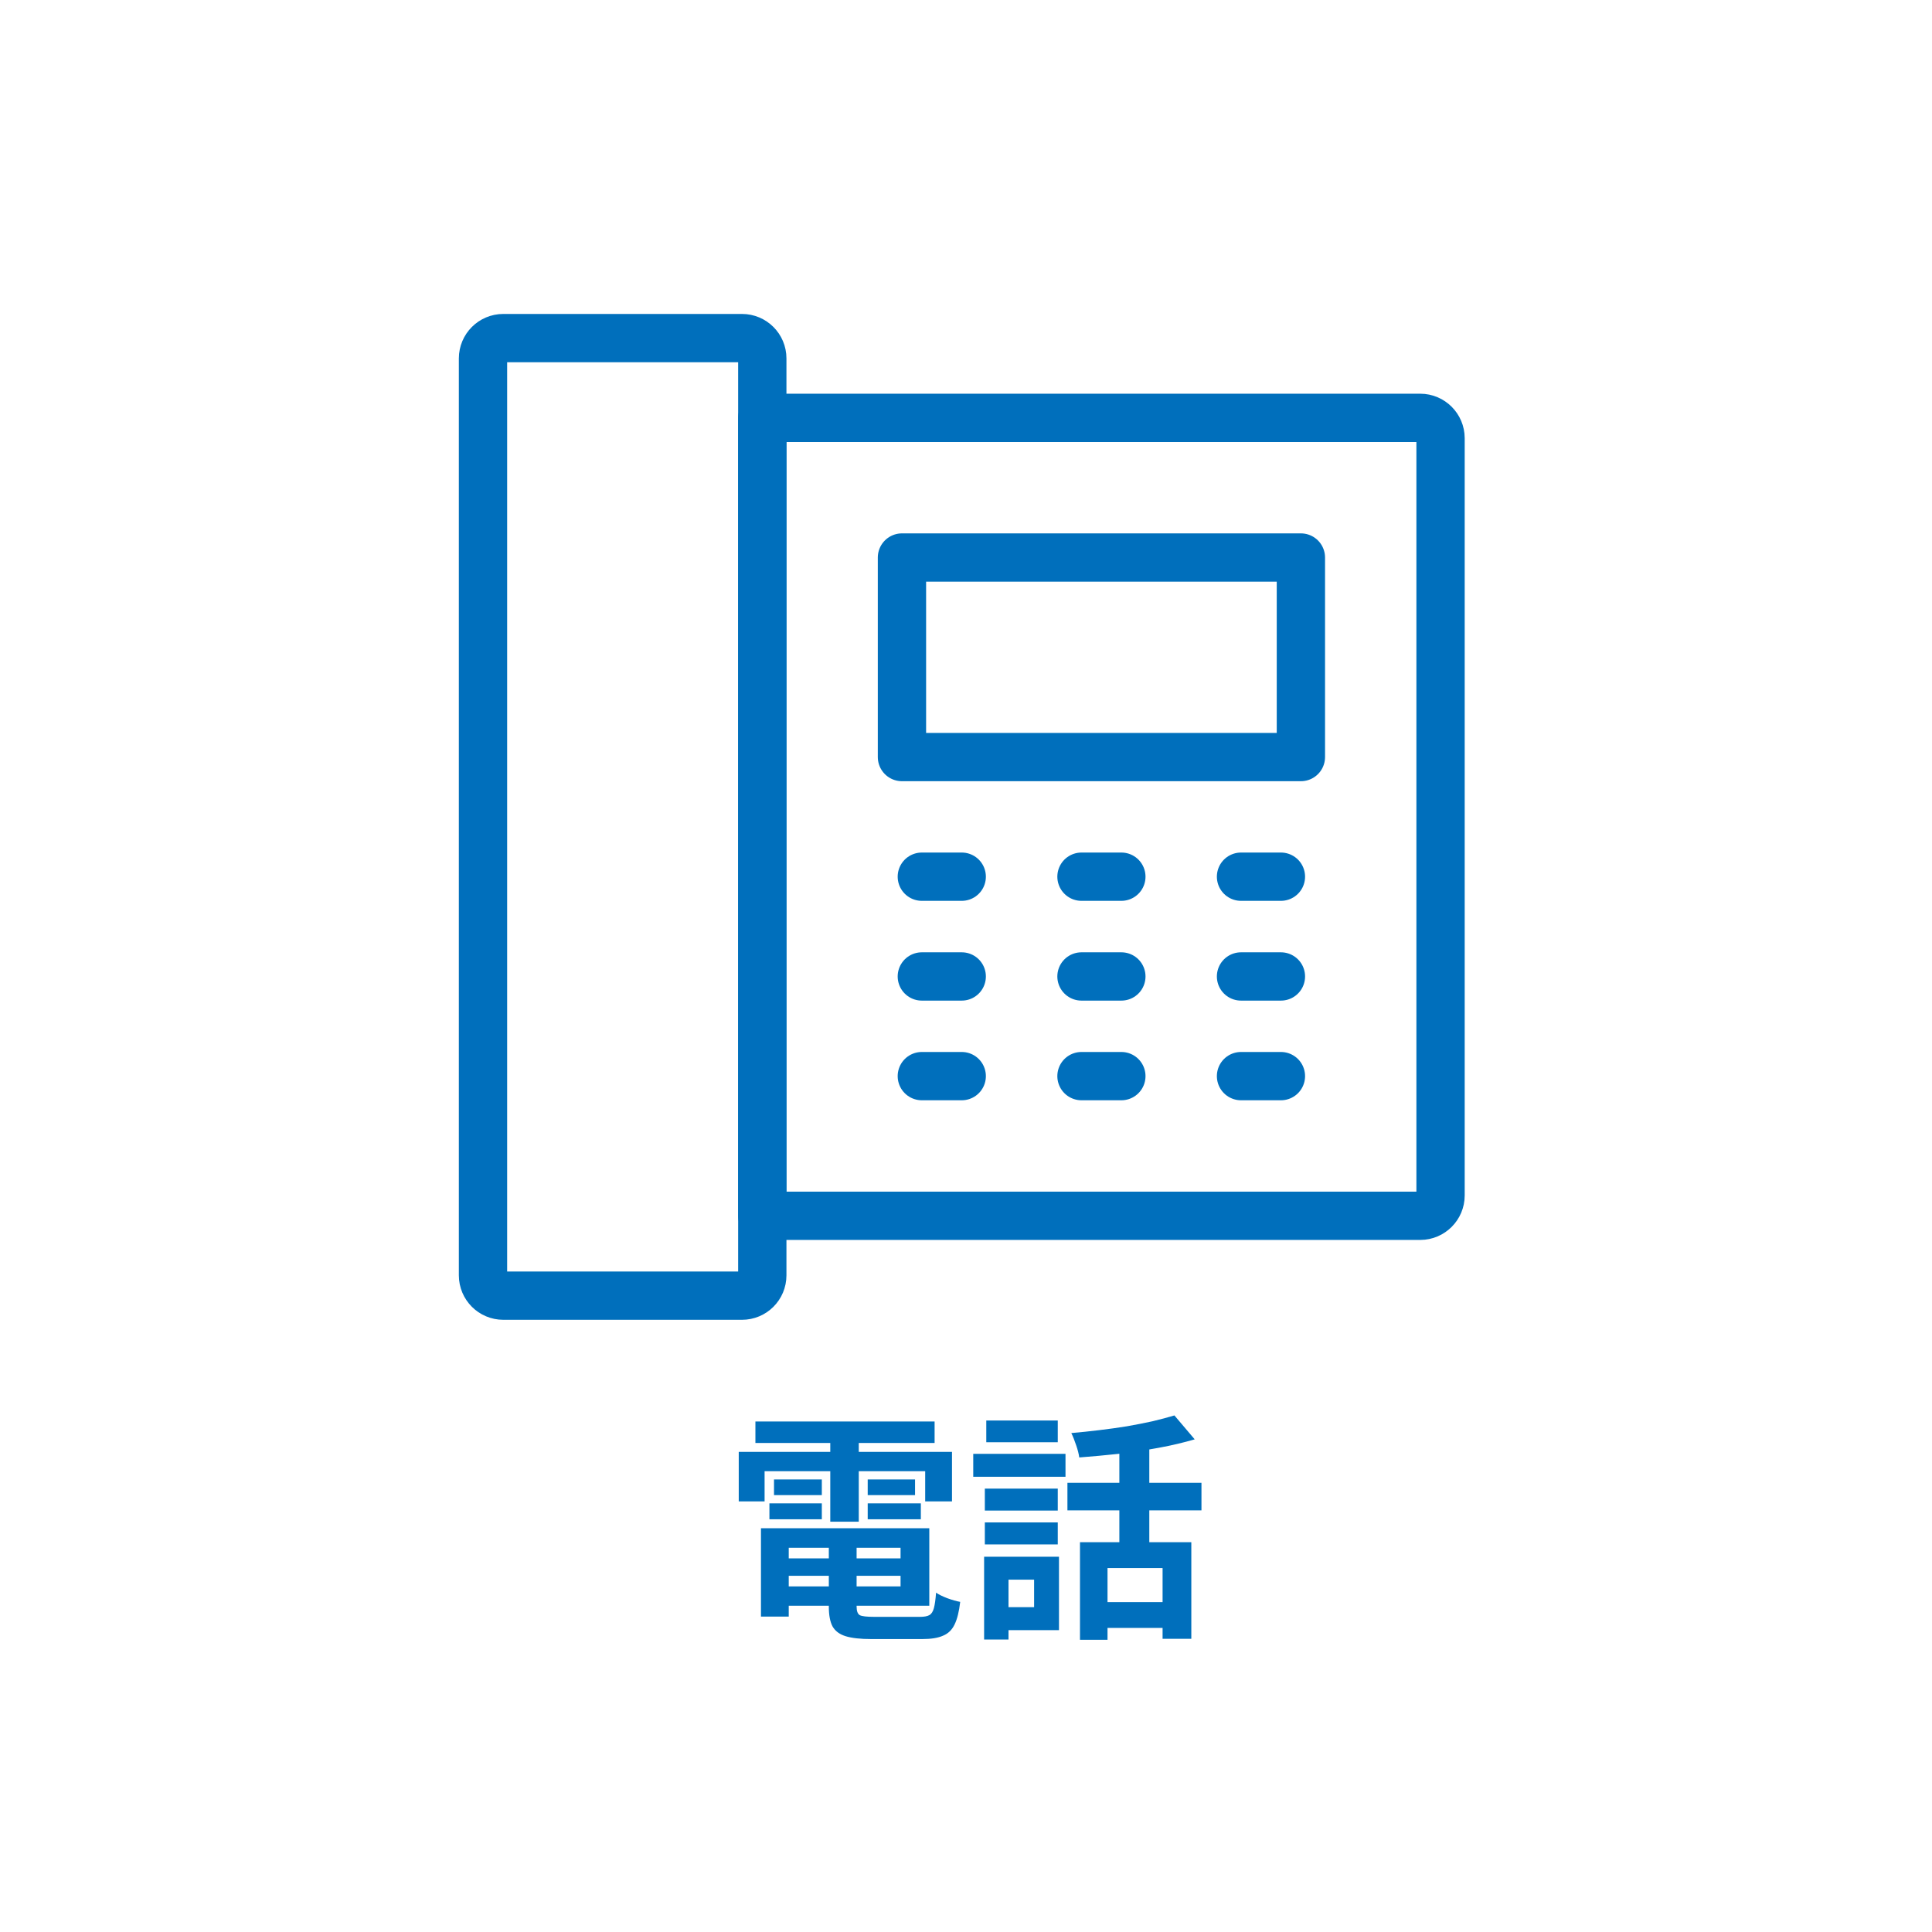
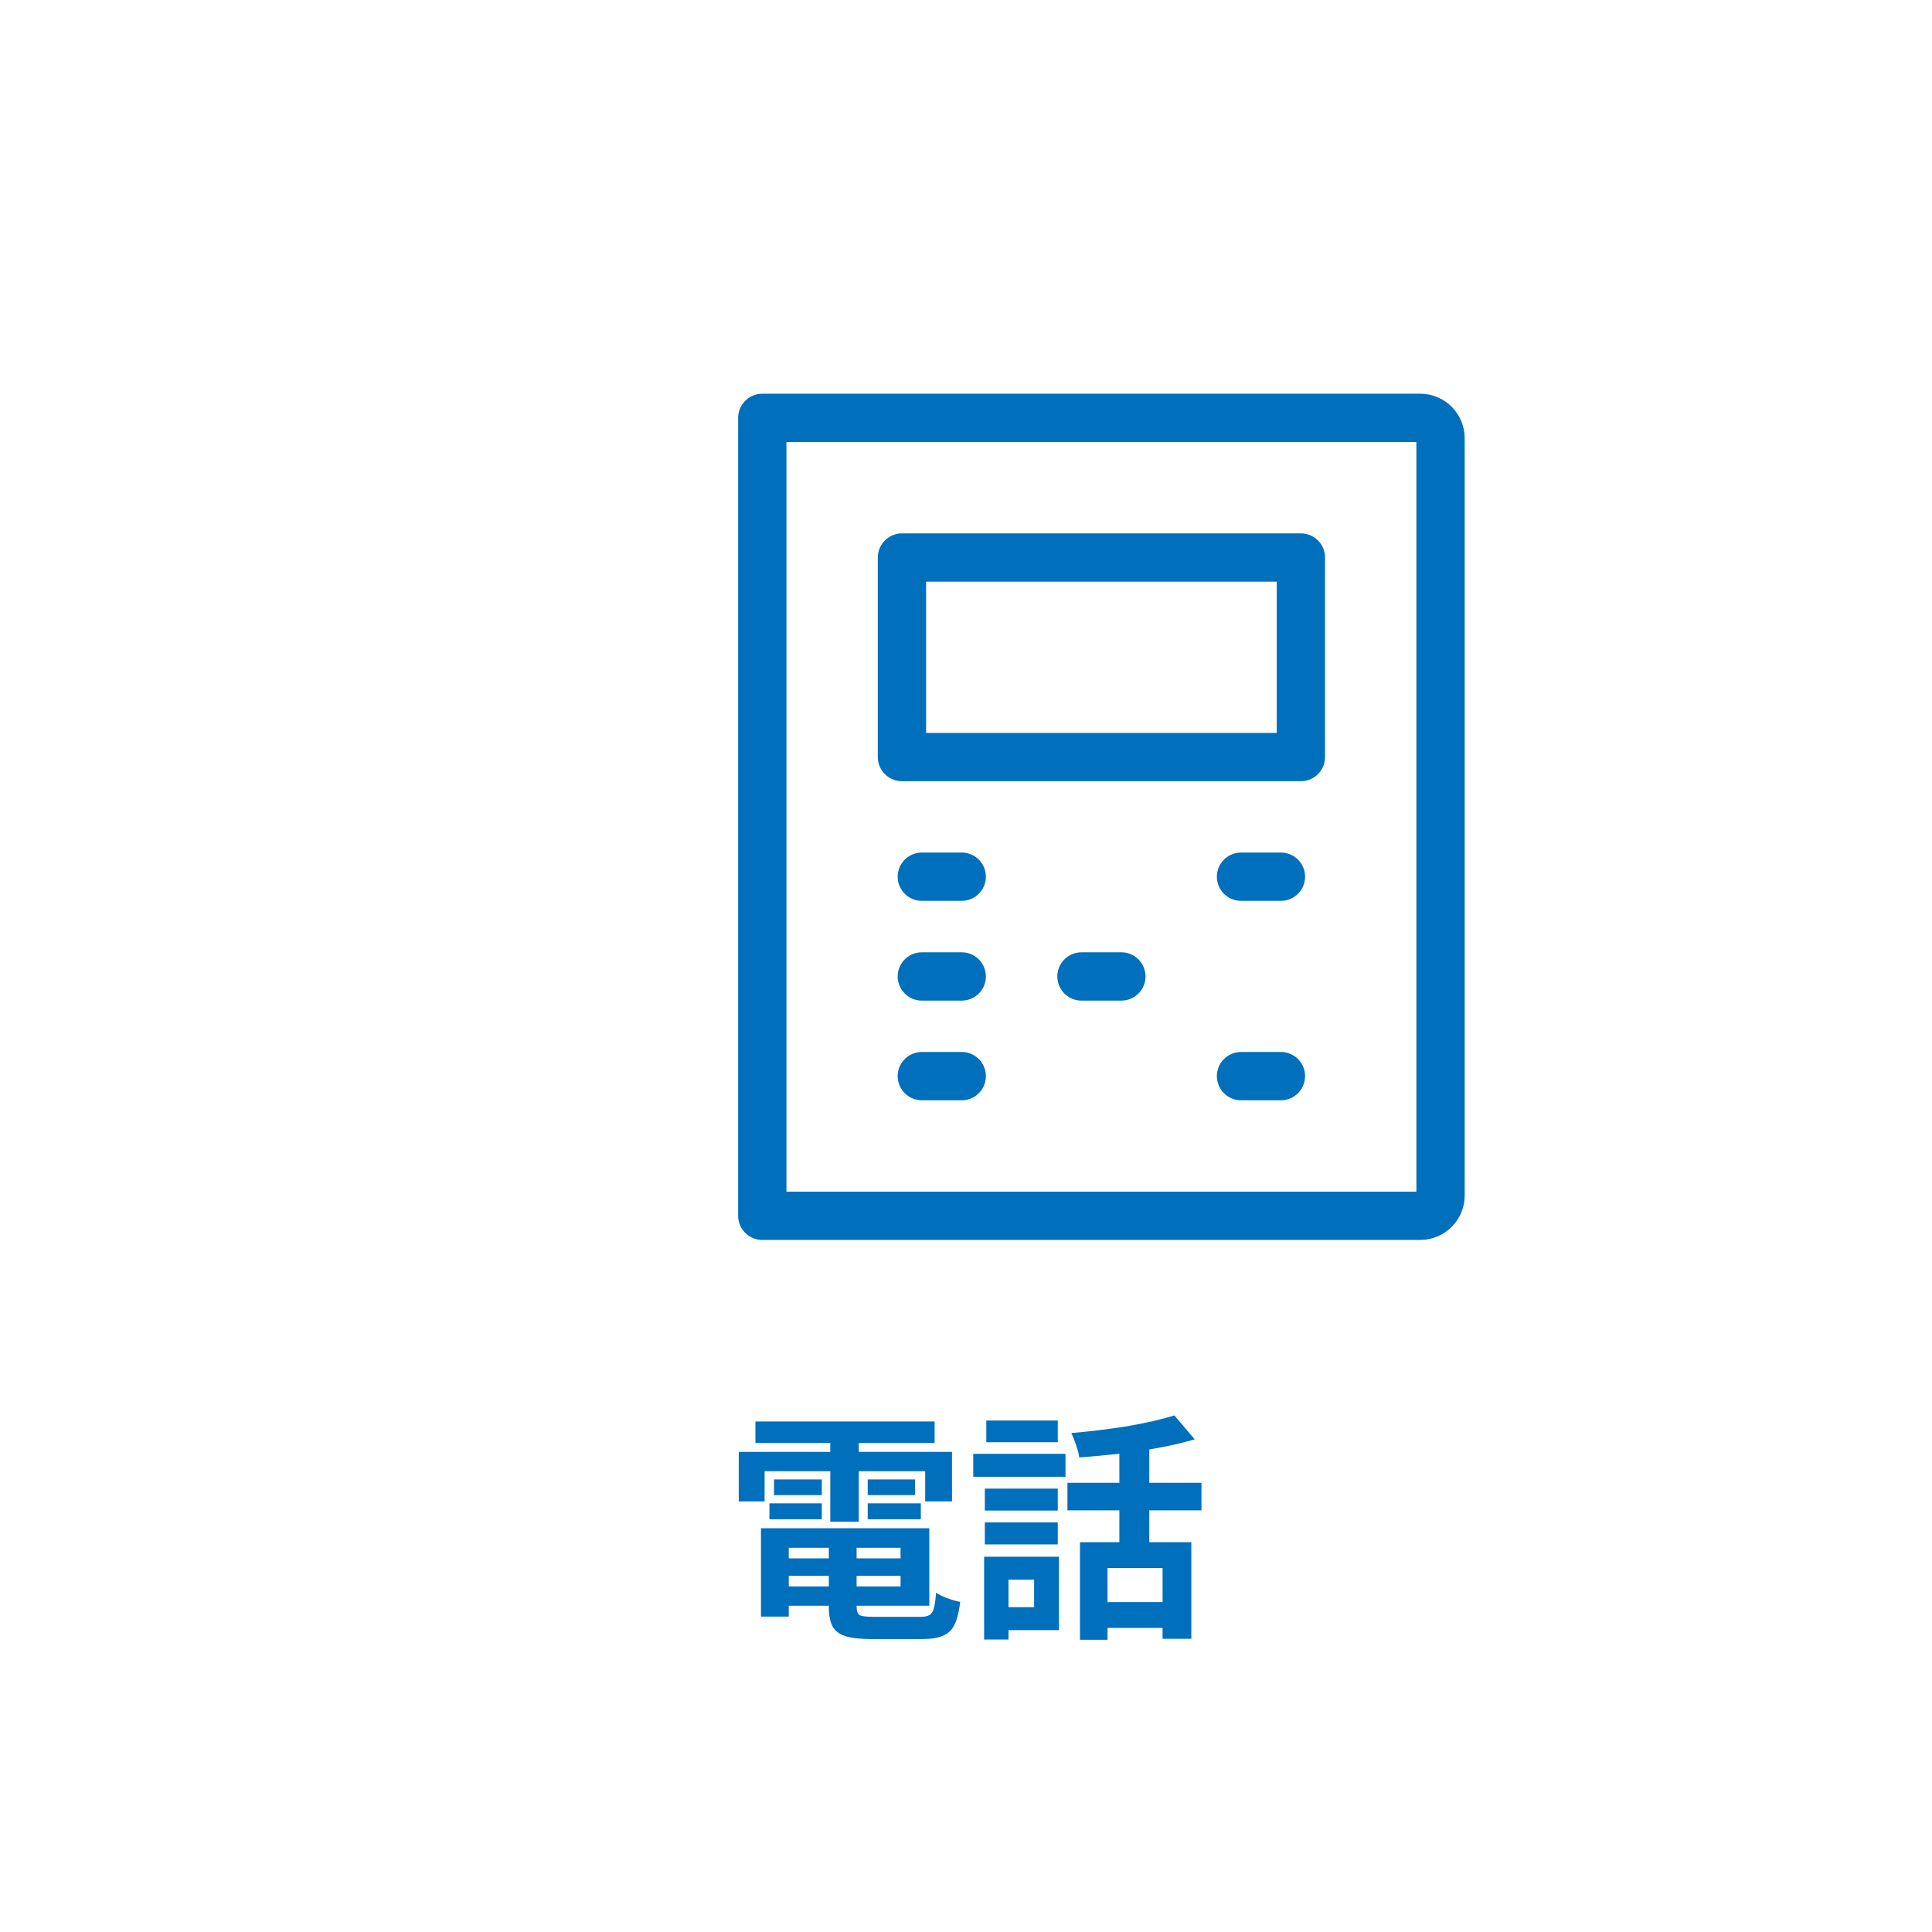
<svg xmlns="http://www.w3.org/2000/svg" width="80" height="80" viewBox="0 0 80 80" fill="none">
  <path d="M44.72 63.86H49.33V67.86H48.14V64.93H45.86V67.9H44.72V63.86ZM48.63 58.61L49.47 59.6C49.017 59.733 48.52 59.85 47.98 59.95C47.44 60.05 46.887 60.133 46.32 60.2C45.76 60.26 45.217 60.31 44.69 60.35C44.67 60.203 44.627 60.033 44.56 59.84C44.493 59.64 44.427 59.473 44.36 59.34C44.74 59.307 45.123 59.267 45.51 59.22C45.903 59.173 46.287 59.12 46.66 59.06C47.04 58.993 47.397 58.923 47.73 58.85C48.063 58.77 48.363 58.69 48.63 58.61ZM46.35 59.55H47.59V64.4H46.35V59.55ZM44.2 61.4H49.75V62.54H44.2V61.4ZM45.49 66.34H48.71V67.41H45.49V66.34ZM40.78 61.64H43.8V62.55H40.78V61.64ZM40.84 58.82H43.8V59.72H40.84V58.82ZM40.78 63.04H43.8V63.95H40.78V63.04ZM40.3 60.2H44.12V61.15H40.3V60.2ZM41.38 64.46H43.85V67.5H41.38V66.55H42.82V65.41H41.38V64.46ZM40.75 64.46H41.76V67.89H40.75V64.46Z" fill="#006FBC" />
  <path d="M32.11 64.53H37.78V65.25H32.11V64.53ZM32.11 63.28H38.48V66.49H32.11V65.69H37.29V64.09H32.11V63.28ZM34.32 63.73H35.47V66.52C35.47 66.707 35.513 66.827 35.6 66.88C35.693 66.927 35.89 66.95 36.19 66.95C36.25 66.95 36.34 66.95 36.46 66.95C36.587 66.95 36.727 66.95 36.88 66.95C37.04 66.95 37.197 66.95 37.35 66.95C37.51 66.95 37.657 66.95 37.79 66.95C37.923 66.95 38.027 66.95 38.1 66.95C38.267 66.95 38.393 66.927 38.48 66.88C38.567 66.833 38.63 66.737 38.67 66.59C38.71 66.443 38.74 66.23 38.76 65.95C38.88 66.03 39.037 66.107 39.23 66.18C39.43 66.253 39.607 66.303 39.76 66.33C39.713 66.73 39.637 67.04 39.53 67.26C39.423 67.487 39.263 67.643 39.05 67.73C38.843 67.823 38.557 67.87 38.19 67.87C38.13 67.87 38.027 67.87 37.88 67.87C37.74 67.87 37.58 67.87 37.4 67.87C37.227 67.87 37.05 67.87 36.87 67.87C36.69 67.87 36.53 67.87 36.39 67.87C36.25 67.87 36.147 67.87 36.08 67.87C35.627 67.87 35.27 67.83 35.01 67.75C34.757 67.67 34.577 67.533 34.47 67.34C34.37 67.147 34.32 66.877 34.32 66.53V63.73ZM31.51 63.28H32.66V66.94H31.51V63.28ZM31.28 58.86H38.7V59.75H31.28V58.86ZM32.05 61.26H34.03V61.91H32.05V61.26ZM31.86 62.25H34.03V62.91H31.86V62.25ZM35.93 62.25H38.13V62.91H35.93V62.25ZM35.93 61.26H37.89V61.91H35.93V61.26ZM34.38 59.22H35.56V63.01H34.38V59.22ZM30.59 60.12H39.42V62.17H38.31V60.92H31.66V62.17H30.59V60.12Z" fill="#006FBC" />
-   <path d="M30.725 14H20.84C20.376 14 20 14.376 20 14.841V52.809C20 53.274 20.376 53.65 20.84 53.65H30.725C31.189 53.65 31.565 53.274 31.565 52.809V14.841C31.565 14.376 31.189 14 30.725 14Z" stroke="#006FBC" stroke-width="2" stroke-linecap="round" stroke-linejoin="round" />
  <path d="M31.565 17.303H58.81C59.272 17.303 59.65 17.681 59.65 18.144V49.502C59.65 49.965 59.272 50.343 58.81 50.343H31.565V17.303Z" stroke="#006FBC" stroke-width="2" stroke-linecap="round" stroke-linejoin="round" />
  <path d="M53.867 23.086H37.348V31.348H53.867V23.086Z" stroke="#006FBC" stroke-width="2" stroke-linecap="round" stroke-linejoin="round" />
  <path d="M38.171 36.302H39.823" stroke="#006FBC" stroke-width="2" stroke-linecap="round" stroke-linejoin="round" />
-   <path d="M44.782 36.302H46.433" stroke="#006FBC" stroke-width="2" stroke-linecap="round" stroke-linejoin="round" />
  <path d="M51.388 36.302H53.04" stroke="#006FBC" stroke-width="2" stroke-linecap="round" stroke-linejoin="round" />
  <path d="M38.171 40.433H39.823" stroke="#006FBC" stroke-width="2" stroke-linecap="round" stroke-linejoin="round" />
  <path d="M44.782 40.433H46.433" stroke="#006FBC" stroke-width="2" stroke-linecap="round" stroke-linejoin="round" />
-   <path d="M51.388 40.433H53.04" stroke="#006FBC" stroke-width="2" stroke-linecap="round" stroke-linejoin="round" />
  <path d="M38.171 44.56H39.823" stroke="#006FBC" stroke-width="2" stroke-linecap="round" stroke-linejoin="round" />
-   <path d="M44.782 44.56H46.433" stroke="#006FBC" stroke-width="2" stroke-linecap="round" stroke-linejoin="round" />
  <path d="M51.388 44.56H53.04" stroke="#006FBC" stroke-width="2" stroke-linecap="round" stroke-linejoin="round" />
</svg>